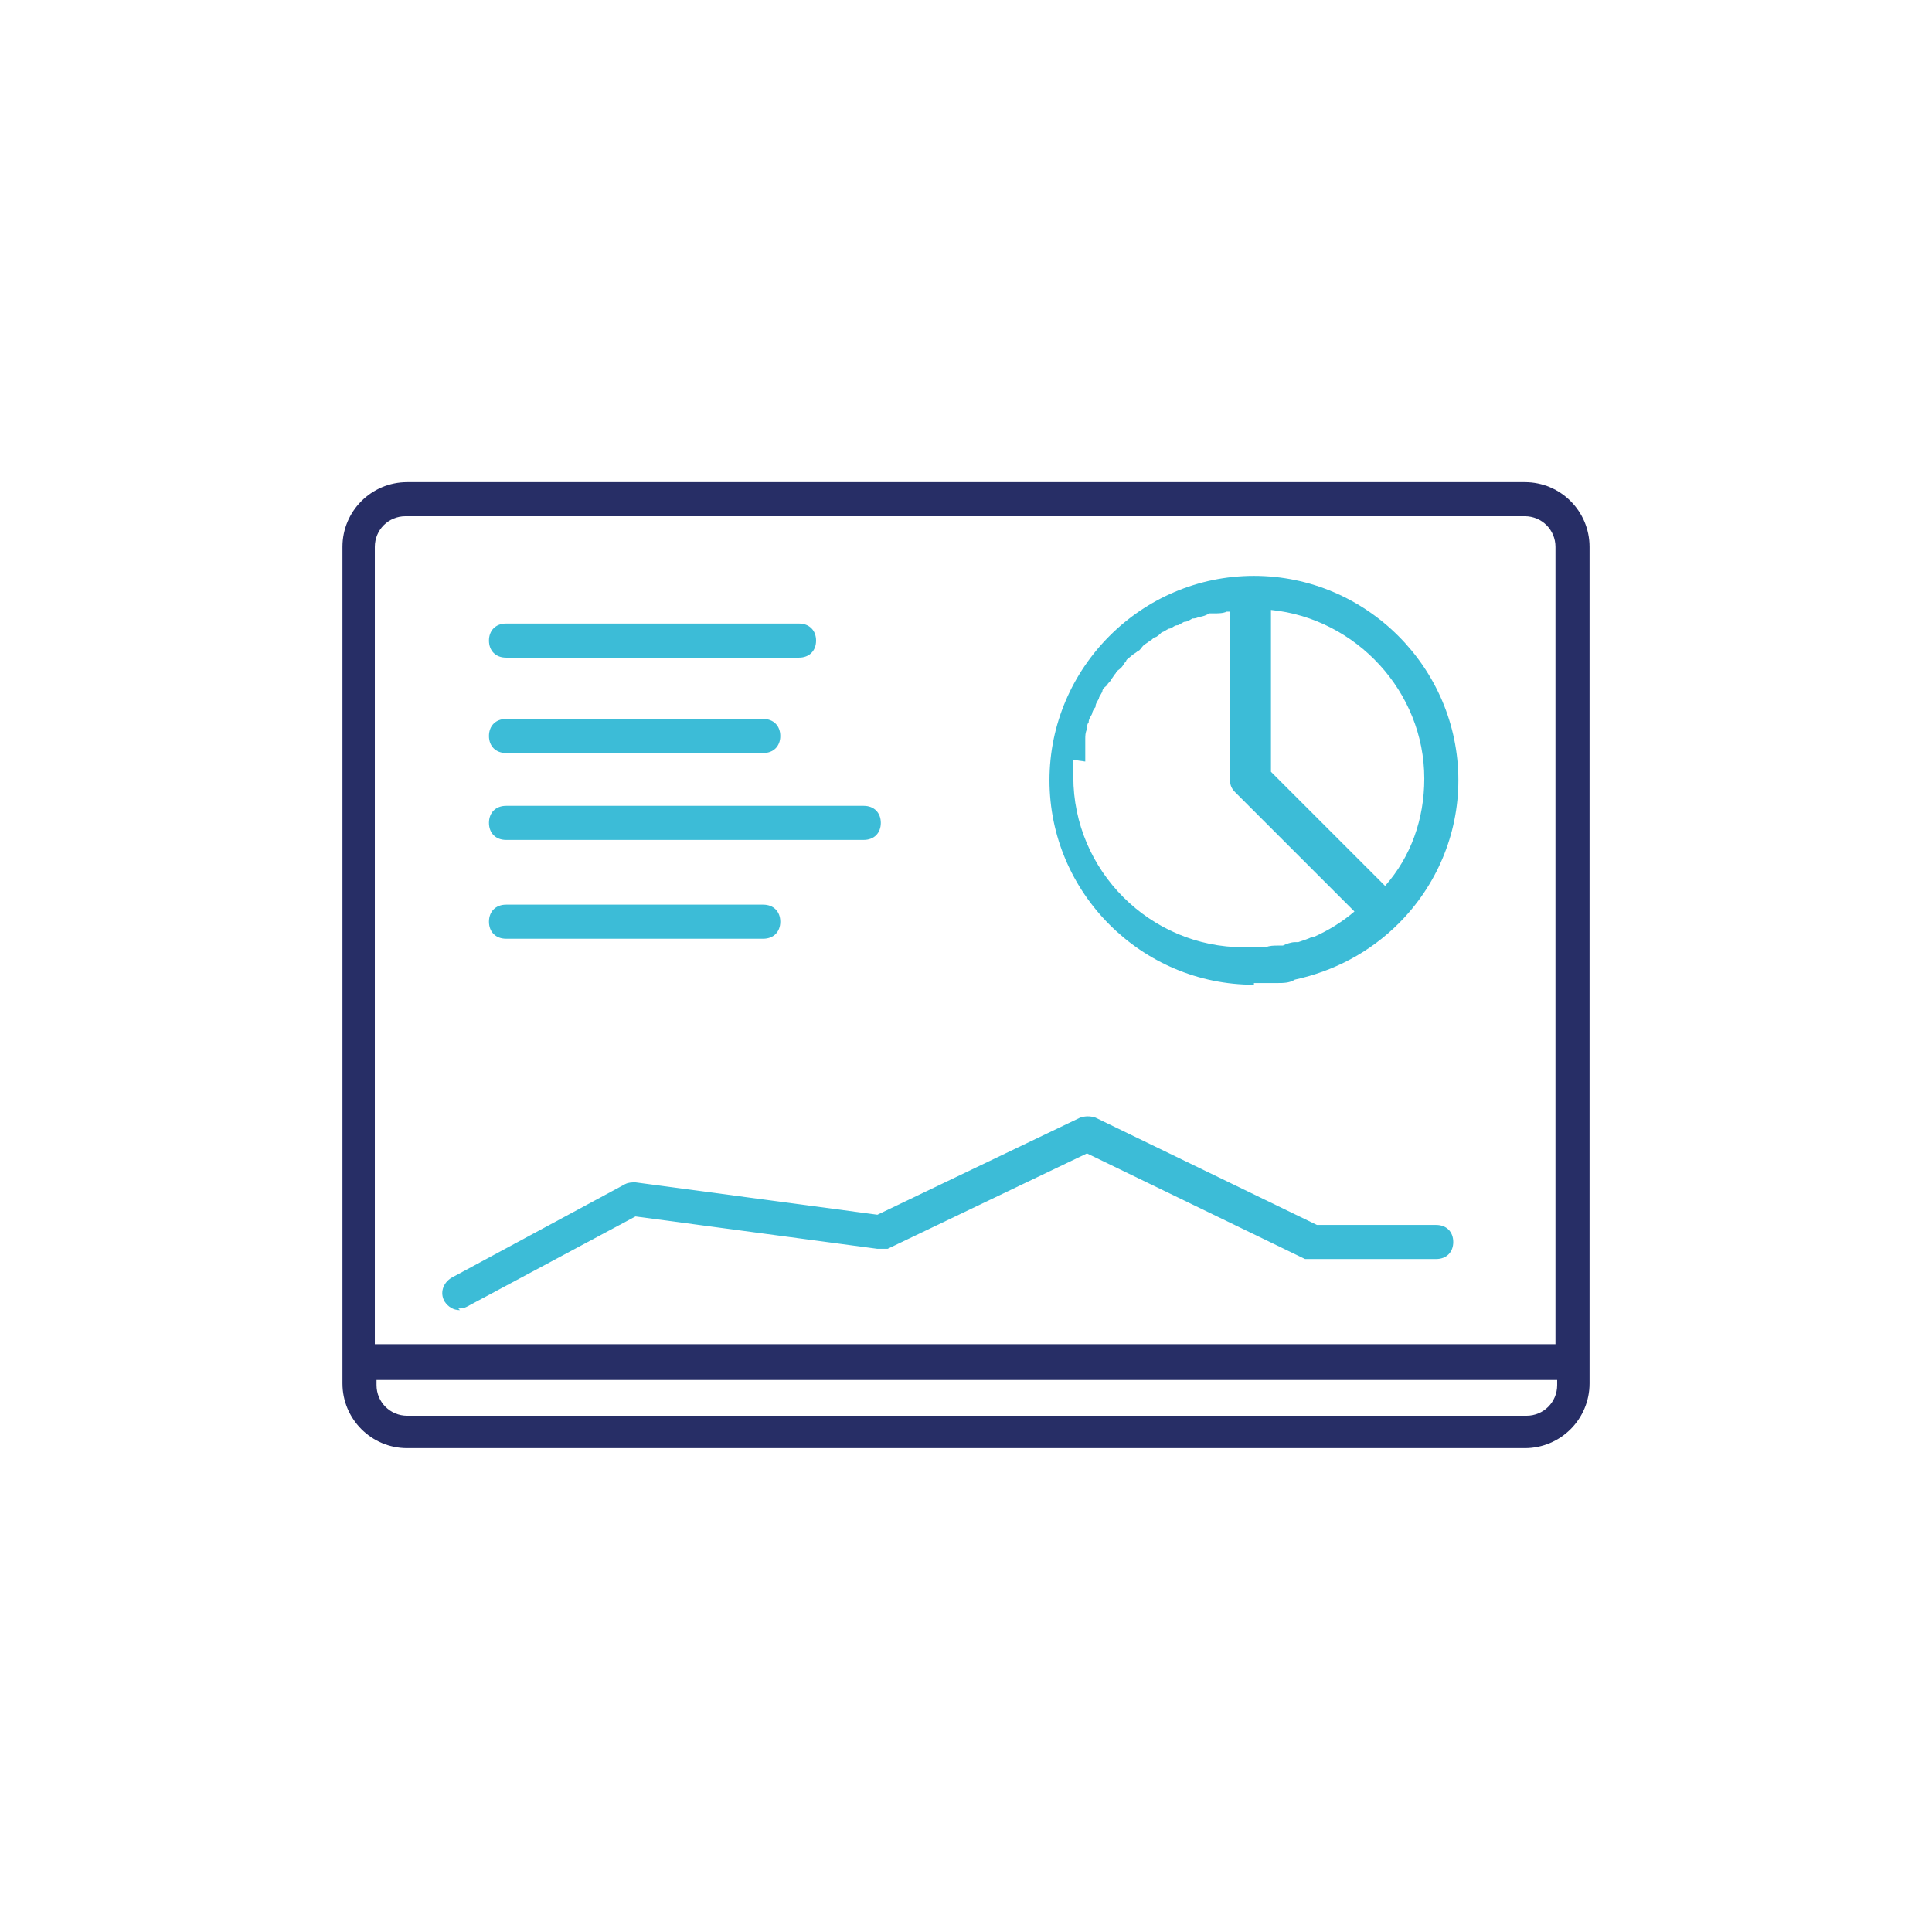
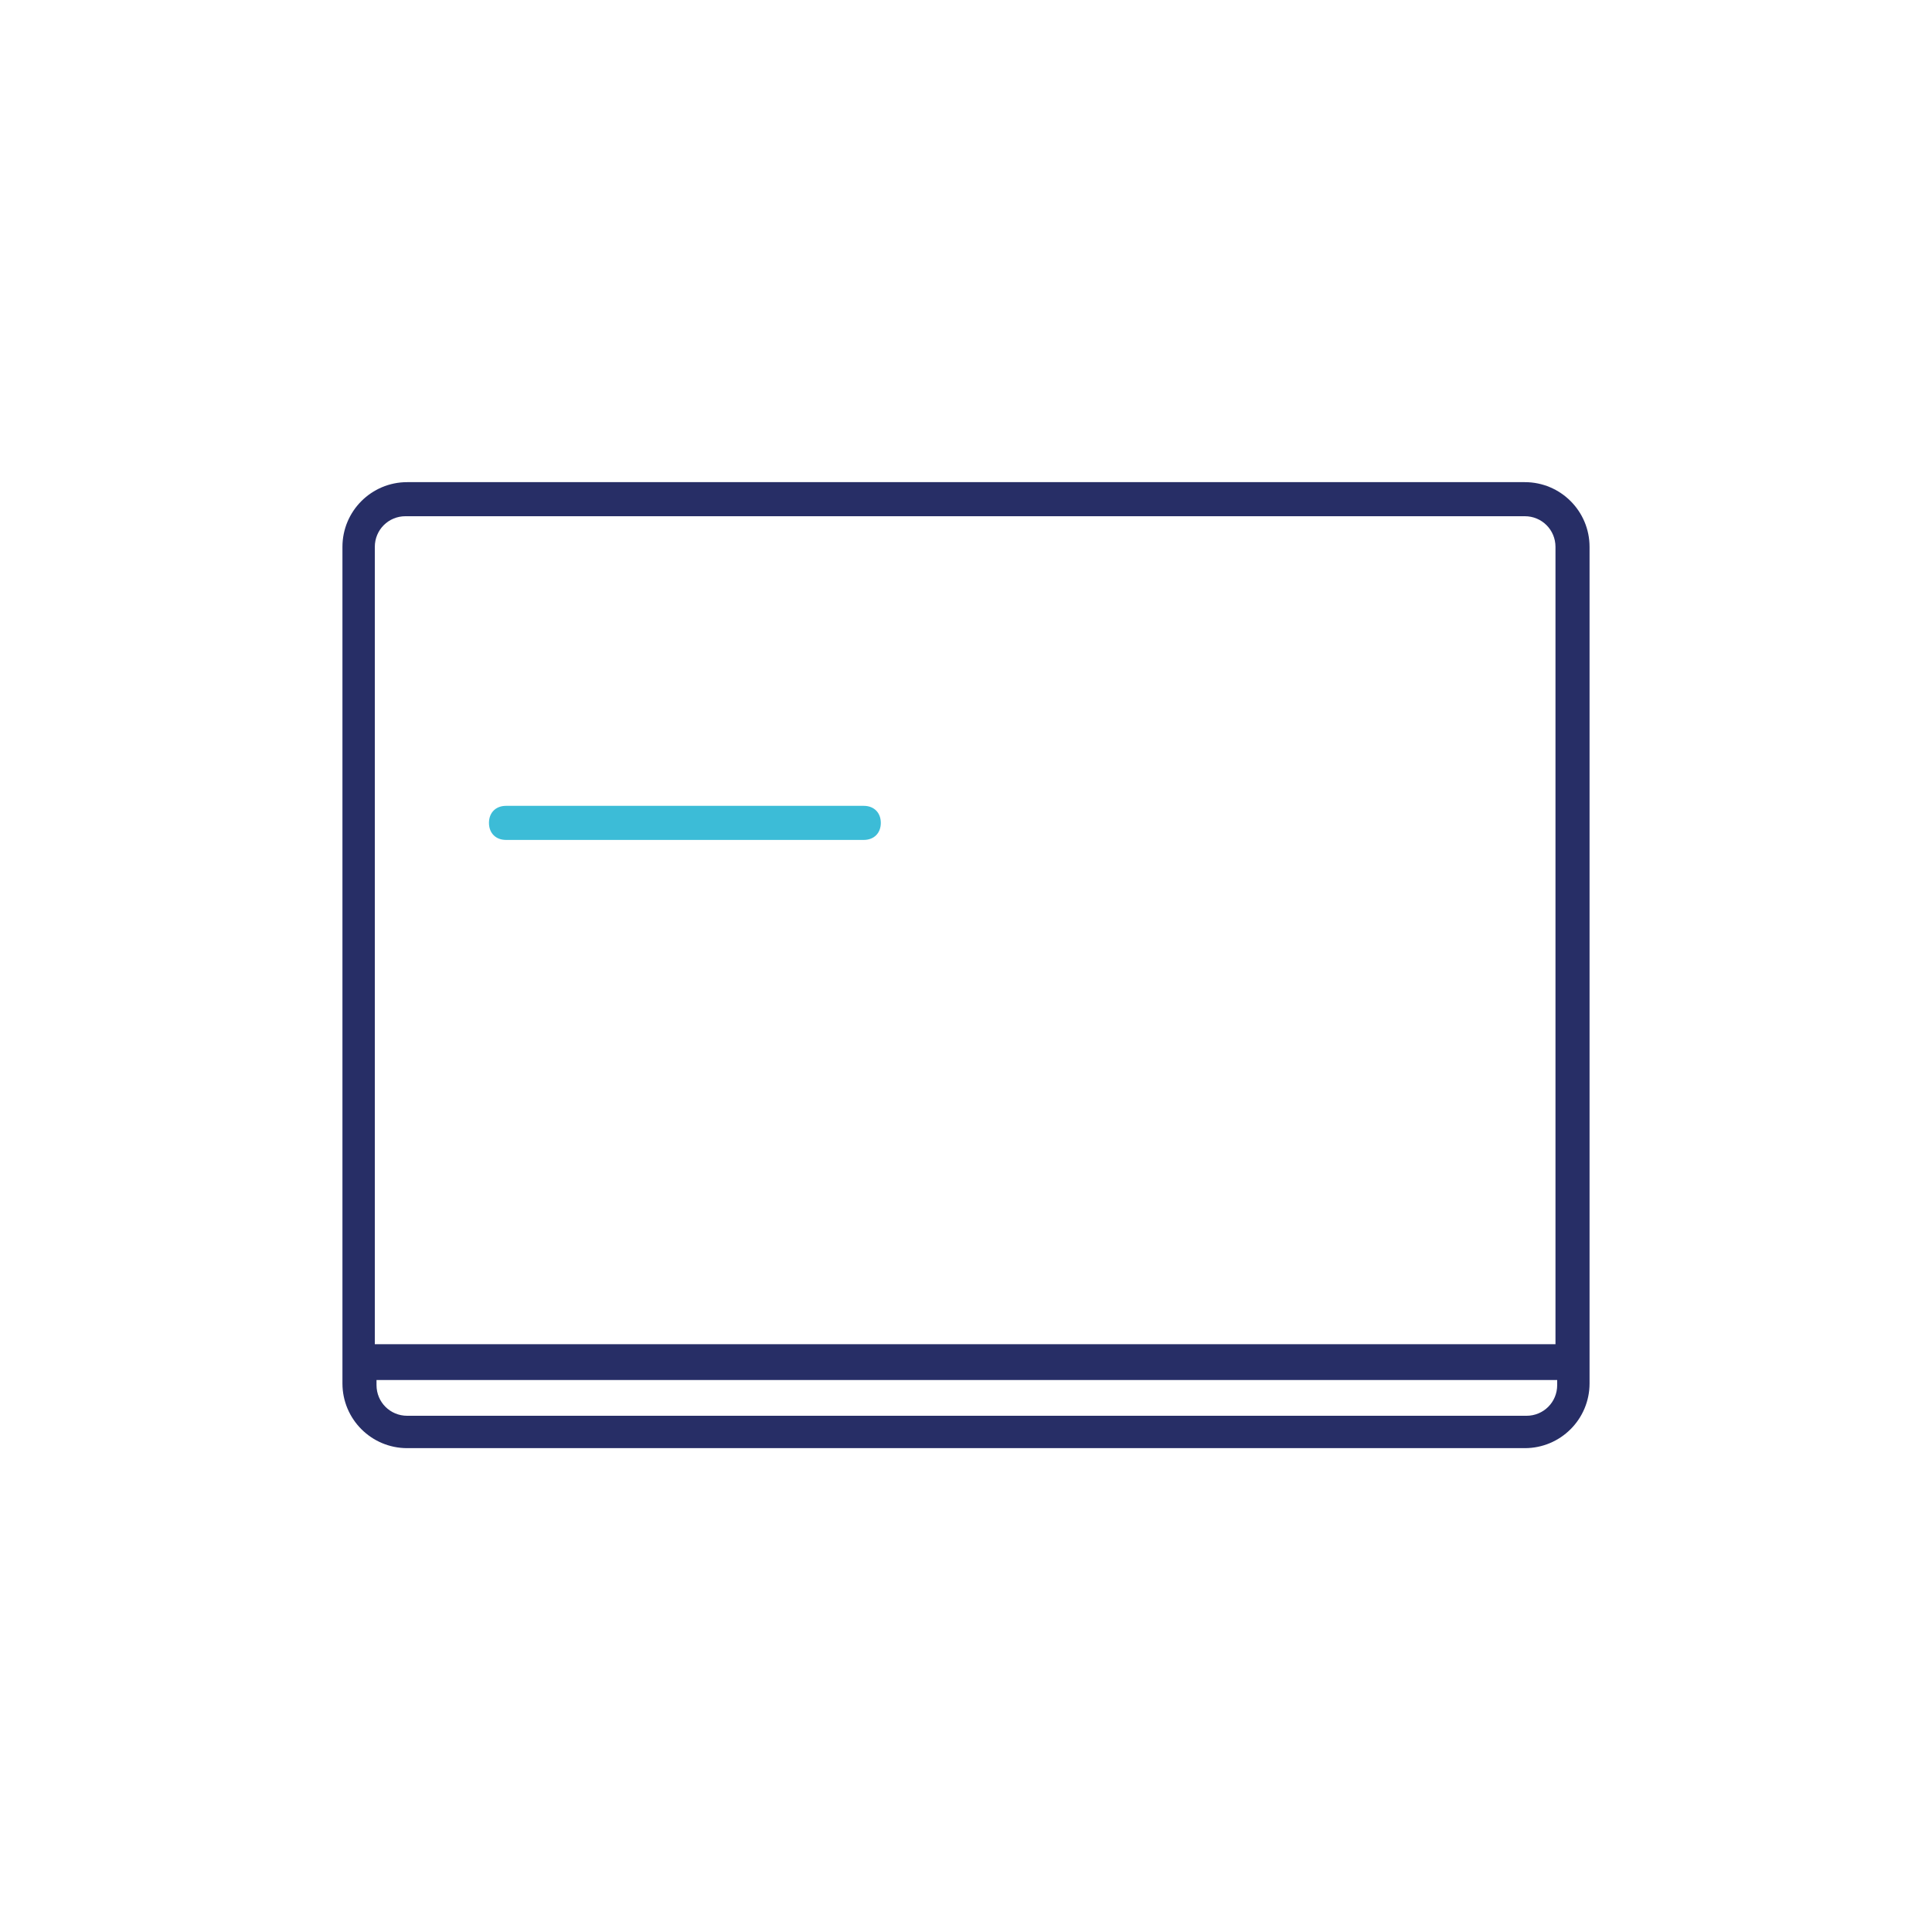
<svg xmlns="http://www.w3.org/2000/svg" id="Calque_1" version="1.1" viewBox="0 0 113.4 113.4">
  <defs>
    <style>
      .st0 {
        fill: #272e66;
      }

      .st1 {
        fill: #3cbcd7;
      }
    </style>
  </defs>
  <path class="st0" d="M89.5,28.3H23.9c-2.1,0-3.8,1.7-3.8,3.8v49.1c0,2.1,1.7,3.8,3.8,3.8h65.6c2.1,0,3.8-1.7,3.8-3.8v-49.1c0-2.1-1.7-3.8-3.8-3.8ZM23.9,30.3h65.6c1,0,1.8.8,1.8,1.8v46.8H22v-46.8c0-1,.8-1.8,1.8-1.8ZM89.5,83.1H23.9c-1,0-1.8-.8-1.8-1.8v-.3h69.3v.3c0,1-.8,1.8-1.8,1.8Z" />
-   <path class="st1" d="M26.9,76.8c.2,0,.3,0,.5-.1l9.9-5.3,14.2,1.9c.2,0,.4,0,.6,0l11.7-5.6,12.8,6.2c.1,0,.3,0,.4,0h7.3c.6,0,1-.4,1-1s-.4-1-1-1h-7l-13-6.3c-.3-.1-.6-.1-.9,0l-11.9,5.7-14.2-1.9c-.2,0-.4,0-.6.1l-10.2,5.5c-.5.3-.7.9-.4,1.4.2.3.5.5.9.5Z" />
-   <path class="st1" d="M29.7,38.6h17.2c.6,0,1-.4,1-1s-.4-1-1-1h-17.2c-.6,0-1,.4-1,1s.4,1,1,1Z" />
-   <path class="st1" d="M29.7,44.2h15.1c.6,0,1-.4,1-1s-.4-1-1-1h-15.1c-.6,0-1,.4-1,1s.4,1,1,1Z" />
  <path class="st1" d="M29.7,49.3h21c.6,0,1-.4,1-1s-.4-1-1-1h-21c-.6,0-1,.4-1,1s.4,1,1,1Z" />
-   <path class="st1" d="M29.7,55.1h15.1c.6,0,1-.4,1-1s-.4-1-1-1h-15.1c-.6,0-1,.4-1,1s.4,1,1,1Z" />
-   <path class="st1" d="M73.6,57.7c.4,0,.8,0,1.2,0,0,0,.1,0,.2,0,.3,0,.7,0,1-.2,0,0,0,0,0,0,2.3-.5,4.4-1.6,6.1-3.3,0,0,0,0,0,0,2.2-2.2,3.5-5.2,3.5-8.4,0-6.6-5.4-12-12-12s-12,5.4-12,12,5.4,12,12,12ZM83.6,45.7c0,2.4-.8,4.6-2.3,6.3l-6.7-6.7v-9.5c5,.5,9,4.8,9,9.9ZM63.7,44.7c0-.1,0-.2,0-.3,0-.2,0-.4,0-.6,0-.1,0-.2,0-.4,0-.2,0-.4.1-.6,0-.1,0-.3.1-.4,0-.2.1-.3.2-.5,0-.1.1-.3.2-.4,0-.2.1-.3.2-.5,0-.1.1-.2.2-.4,0-.2.2-.3.3-.4,0-.1.2-.2.2-.3.1-.1.2-.3.3-.4,0-.1.2-.2.3-.3.1-.1.2-.3.3-.4,0-.1.2-.2.3-.3.1-.1.3-.2.4-.3.1,0,.2-.2.3-.3.1-.1.3-.2.4-.3.1,0,.2-.2.3-.2.1,0,.3-.2.4-.3.1,0,.2-.1.4-.2.2,0,.3-.2.5-.2.1,0,.2-.1.4-.2.2,0,.3-.1.5-.2.1,0,.2,0,.4-.1.2,0,.4-.1.6-.2.1,0,.2,0,.3,0,.2,0,.5,0,.7-.1,0,0,.1,0,.2,0,0,0,0,0,0,0v9.9c0,.3.1.5.3.7l7,7c-.7.6-1.5,1.1-2.4,1.5,0,0,0,0-.1,0-.2.1-.5.2-.8.3,0,0-.1,0-.2,0-.2,0-.5.1-.7.2,0,0-.2,0-.3,0-.2,0-.5,0-.7.1,0,0-.2,0-.3,0-.3,0-.6,0-1,0-5.5,0-10-4.5-10-10s0-.7,0-1Z" />
</svg>